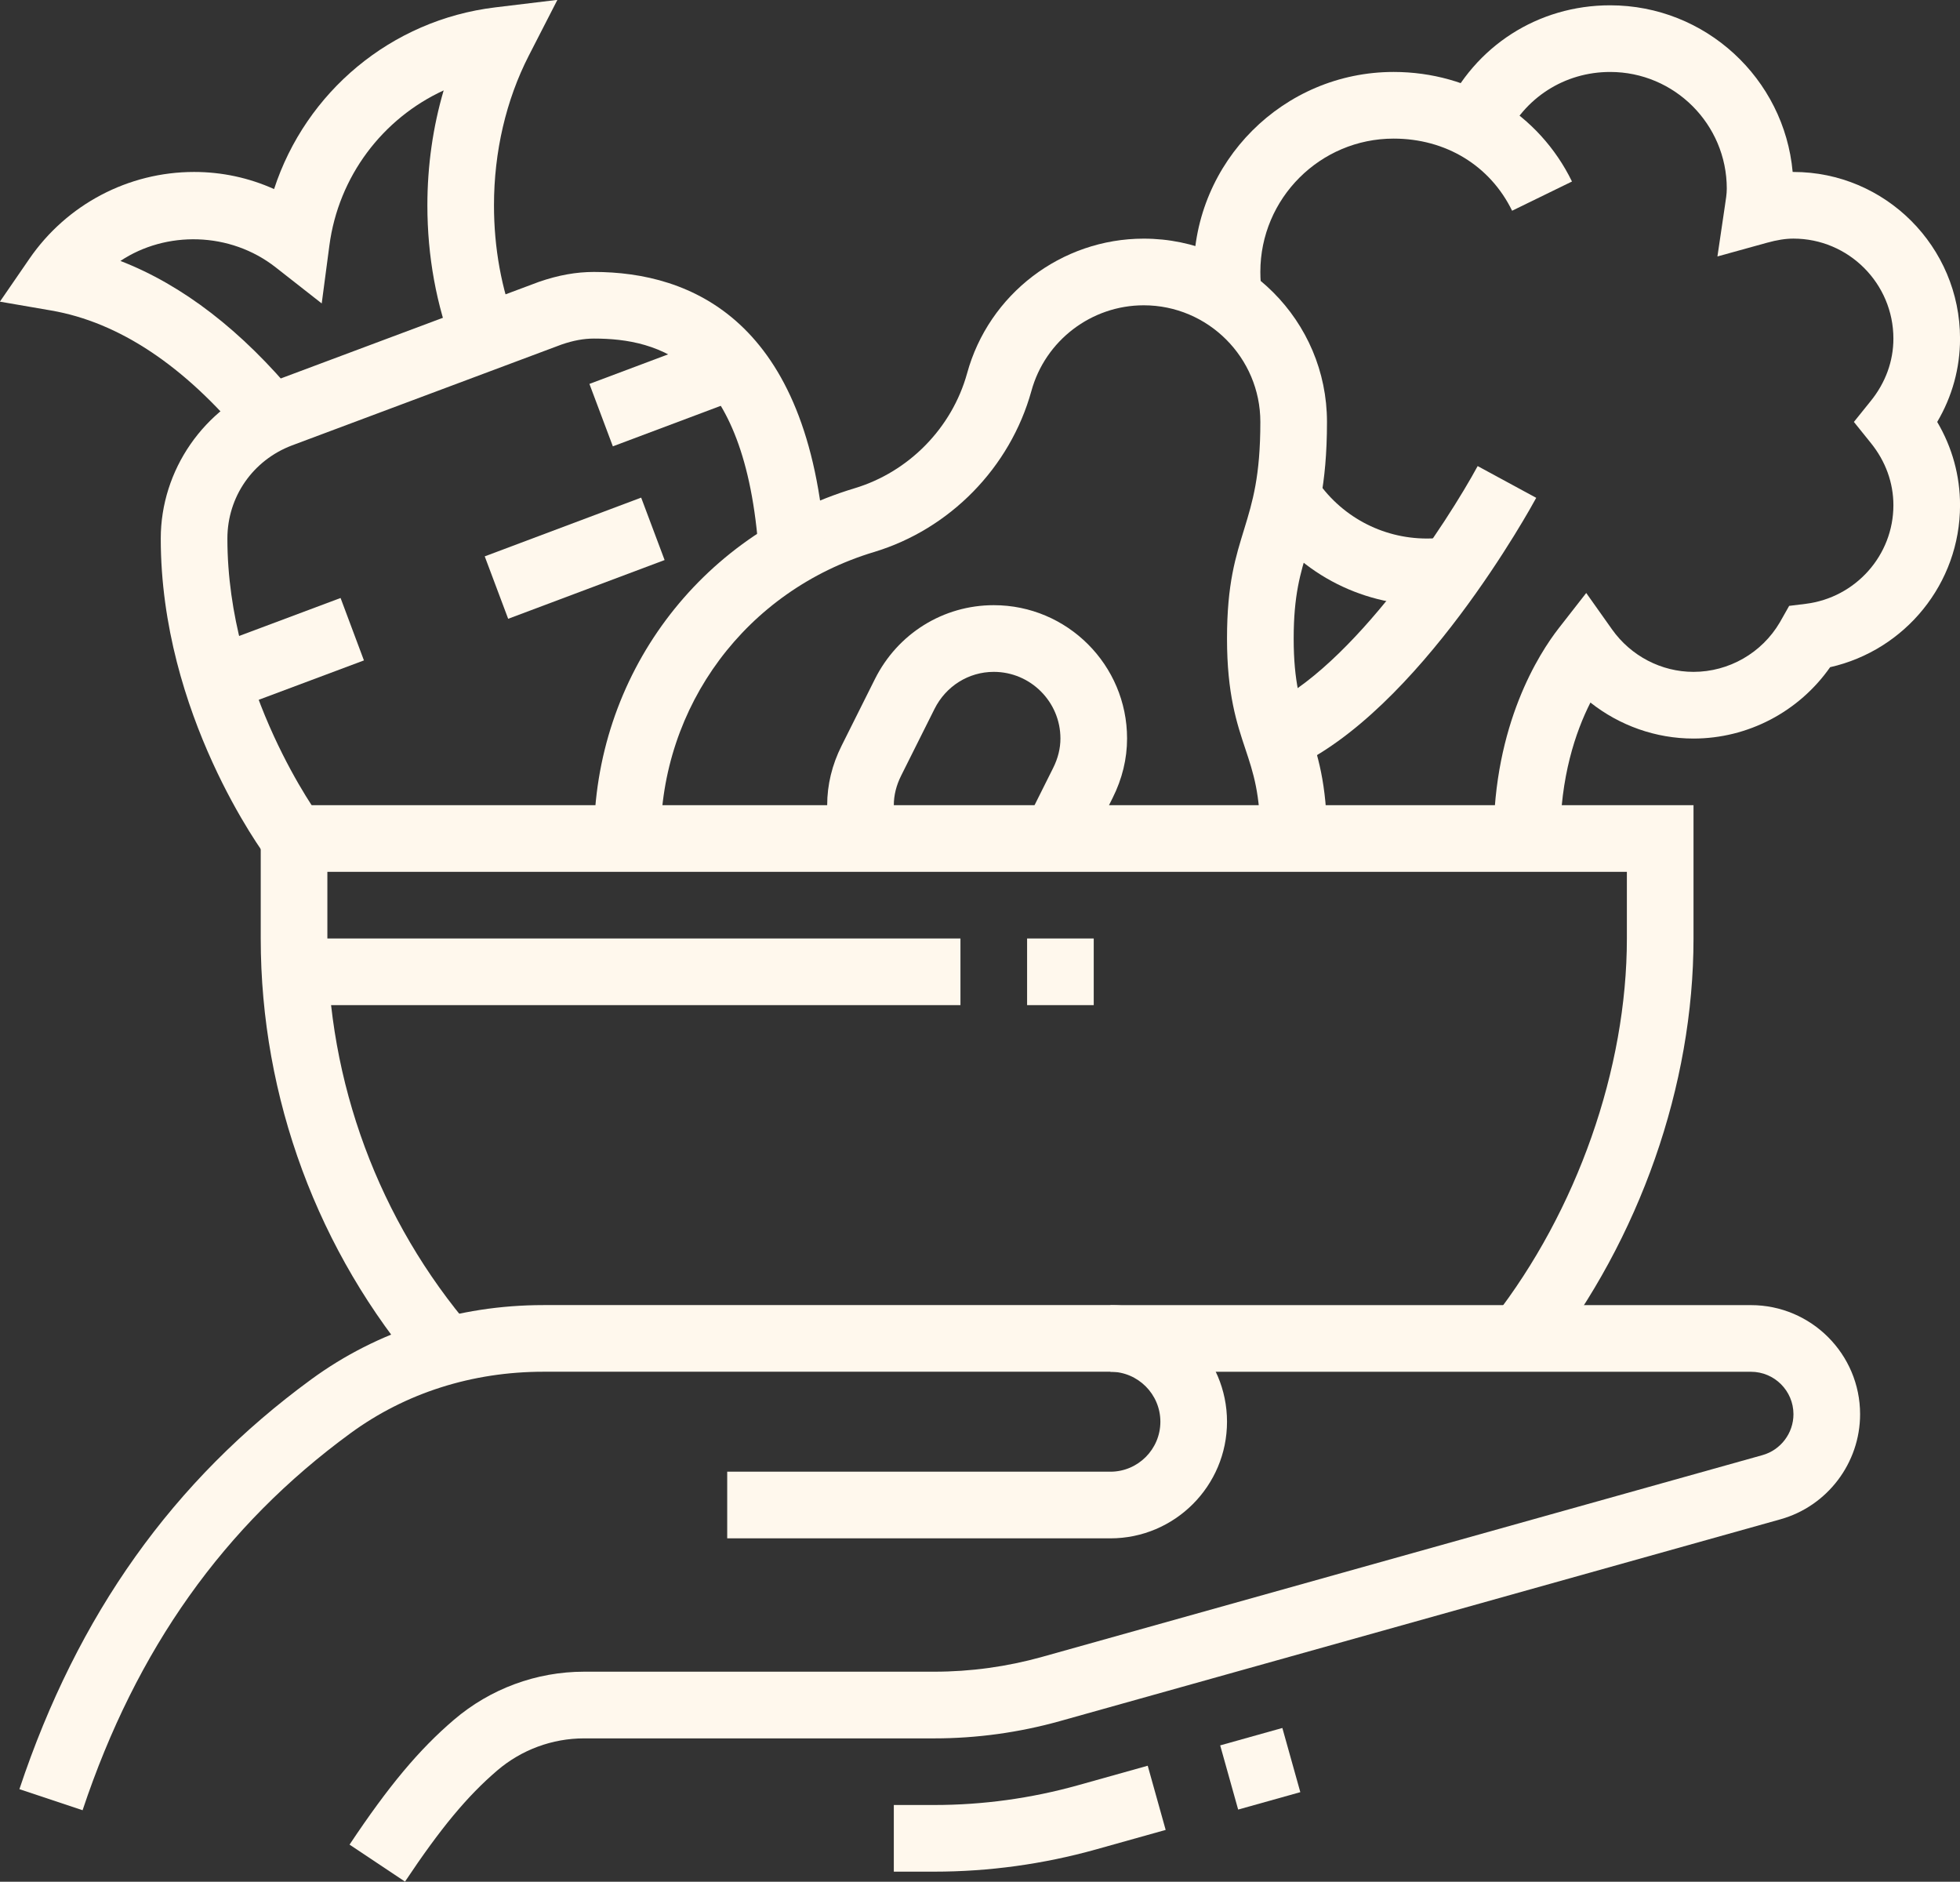
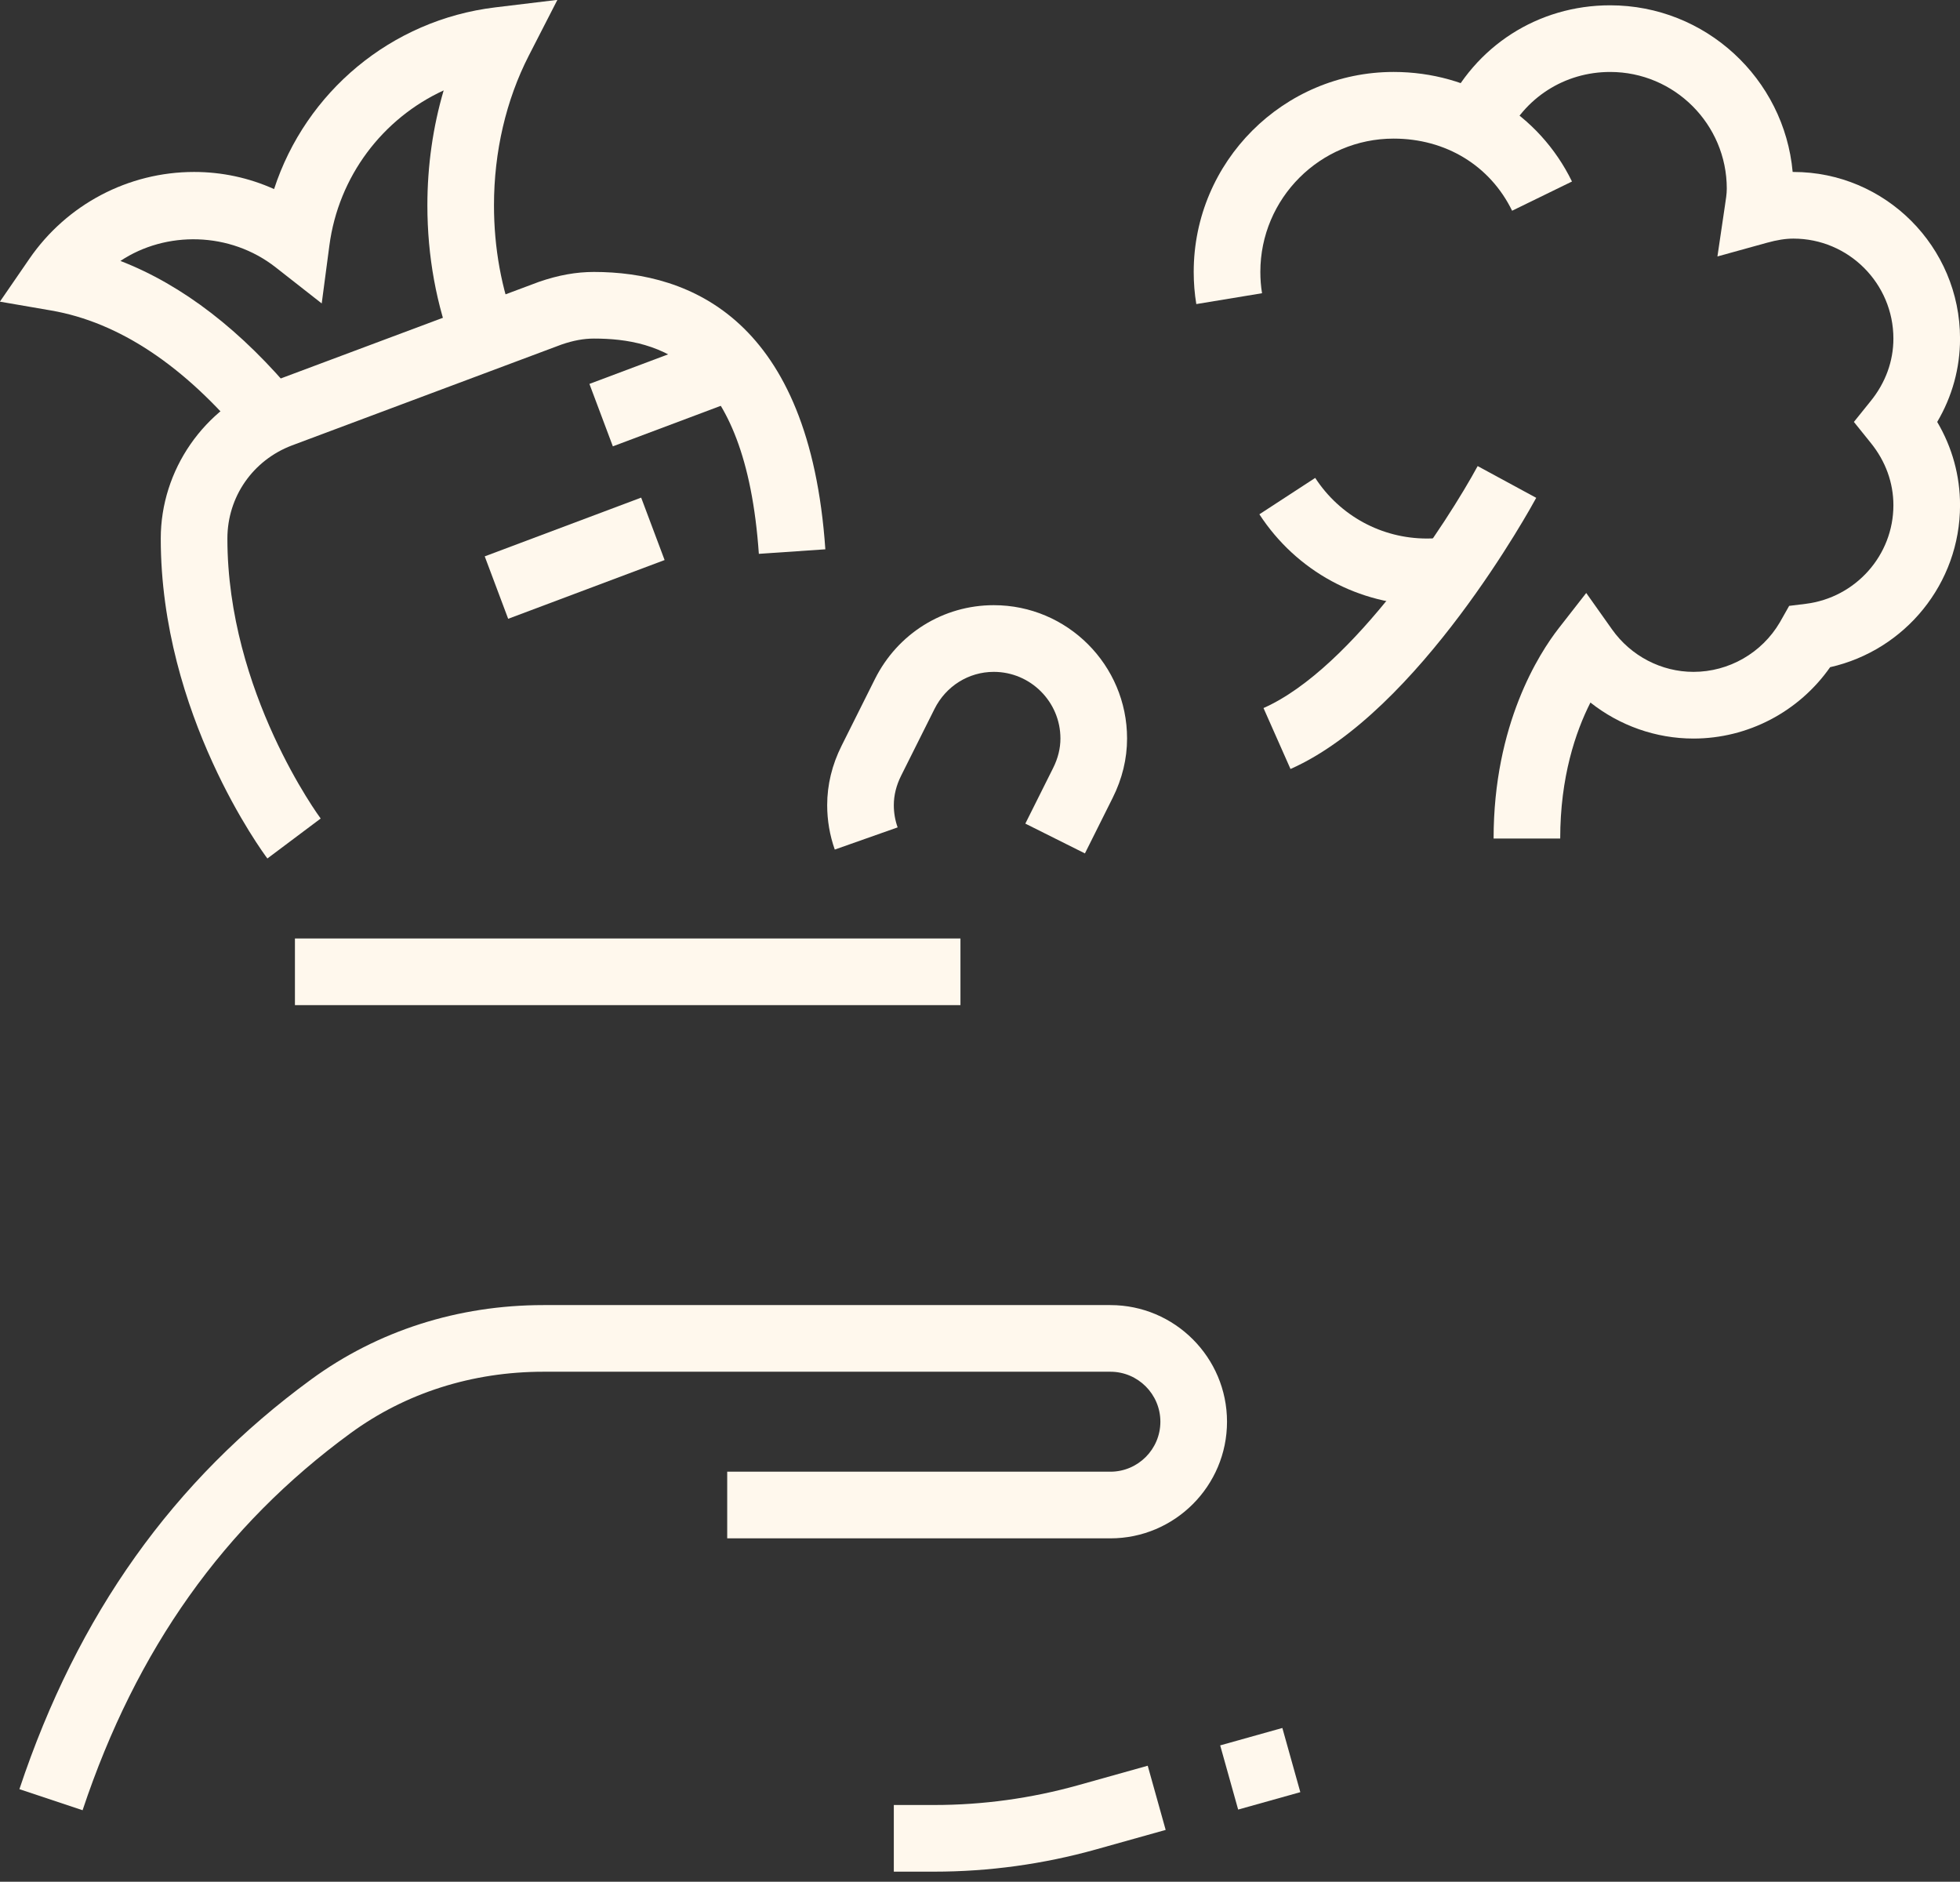
<svg xmlns="http://www.w3.org/2000/svg" fill="#fff8ed" height="542.9" preserveAspectRatio="xMidYMid meet" version="1" viewBox="11.3 17.7 565.6 542.9" width="565.6" zoomAndPan="magnify">
  <rect x="11.3" y="17.7" width="565.6" height="542.9" fill="#333333" stroke="none" />
  <g id="change1_1">
    <path d="m35.14,539.97l-18.24-6.08c16.8-50.41,44.35-89.07,84.23-118.24,19.17-14.01,42.34-21.42,66.99-21.42h163.61c18.55,0,33.65,15.1,33.65,33.65s-15.1,33.65-33.65,33.65h-110.58v-19.23h110.58c7.95,0,14.42-6.47,14.42-14.42s-6.47-14.42-14.42-14.42h-163.61c-20.54,0-39.79,6.12-55.65,17.72-36.54,26.71-61.83,62.3-77.34,108.79Z" />
  </g>
  <g id="change1_2">
-     <path d="m128.17,560.56l-16-10.67c11.31-16.97,20.05-27.41,30.13-36.02,10.46-8.94,23.79-13.87,37.53-13.87h101.07c10.51,0,20.97-1.44,31.11-4.27l207.88-58.21c5.27-1.47,8.95-6.33,8.95-11.8,0-6.76-5.5-12.25-12.26-12.25h-184.85v-19.23h184.85c17.36,0,31.49,14.12,31.49,31.48,0,14.07-9.46,26.54-23,30.32l-207.88,58.21c-11.82,3.31-24.04,4.99-36.29,4.99h-101.07c-9.16,0-18.06,3.29-25.04,9.26-8.65,7.39-16.36,16.68-26.62,32.07Z" />
-   </g>
+     </g>
  <g id="change1_3">
    <path d="m280.91,557.69h-11.68v-19.23h11.68c14.01,0,27.96-1.92,41.48-5.7l20.11-5.63,5.18,18.52-20.11,5.63c-15.2,4.25-30.9,6.41-46.66,6.41Z" />
  </g>
  <g id="change1_4">
    <path d="M365.64 518.41H384.27V537.64H365.64z" transform="rotate(-15.64 374.909 527.95)" />
  </g>
  <g id="change1_5">
    <path d="M96.41 288.46H288.46V307.69H96.41z" />
  </g>
  <g id="change1_6">
-     <path d="M307.69 288.46H326.92V307.69H307.69z" />
-   </g>
+     </g>
  <g id="change1_7">
    <path d="M153.02 169.14H201.24V188.38H153.02z" transform="rotate(-20.58 177.099 178.746)" />
  </g>
  <g id="change1_8">
-     <path d="M72.49 196.93H114.28V216.16H72.49z" transform="rotate(-20.52 93.41 206.562)" />
+     <path d="M72.49 196.93H114.28H72.49z" transform="rotate(-20.52 93.41 206.562)" />
  </g>
  <g id="change1_9">
    <path d="M183.47 120.73H224.1V139.97H183.47z" transform="rotate(-20.58 203.727 130.326)" />
  </g>
  <g id="change1_10">
    <path d="m82.07,144.47c-17.62-21.3-36.46-33.81-56-37.19l-14.8-2.55,8.51-12.37c10.79-15.69,28.56-25.05,47.53-25.05,8.03,0,15.83,1.68,23.08,4.94,9.13-27.99,33.74-48.78,63.79-52.42l17.97-2.17-8.26,16.1c-6.56,12.81-10.04,27.73-10.04,43.16,0,12.32,2.14,24.09,6.37,34.99l-17.93,6.95c-5.08-13.12-7.66-27.23-7.66-41.94,0-11.39,1.6-22.59,4.7-33.14-17.58,8.09-30.34,24.76-32.98,44.76l-2.21,16.7-13.26-10.39c-13.22-10.38-31.72-10.59-44.83-1.87,18,6.98,35.04,20.11,50.85,39.24l-14.82,12.24Z" />
  </g>
  <g id="change1_11">
-     <path d="m394.23,259.62h-19.23c0-12.86-2-18.86-4.31-25.8-2.49-7.46-5.31-15.91-5.31-31.89s2.54-23.66,4.99-31.68c2.38-7.79,4.63-15.16,4.63-30.82,0-18.55-15.1-33.65-33.65-33.65-15.11,0-28.45,10.18-32.43,24.76-6.13,22.07-23.53,39.84-45.43,46.43-36.82,11.11-61.56,44.32-61.56,82.65h-19.23c0-46.88,30.24-87.49,75.24-101.06,15.64-4.71,28.07-17.4,32.43-33.13,6.25-22.87,27.22-38.88,50.98-38.88,29.16,0,52.88,23.73,52.88,52.88,0,18.53-2.91,28.04-5.47,36.44-2.23,7.28-4.14,13.56-4.14,26.06s2,18.86,4.31,25.8c2.49,7.46,5.31,15.91,5.31,31.89Z" />
-   </g>
+     </g>
  <g id="change1_12">
    <path d="m324.38,263.92l-17.2-8.6,8.01-16.02c1.41-2.81,2.12-5.68,2.12-8.53,0-10.6-8.63-19.23-19.23-19.23-7.25,0-13.81,4.1-17.11,10.7l-9.62,19.23c-1.41,2.81-2.12,5.68-2.12,8.53,0,2.2.37,4.36,1.1,6.41l-18.14,6.4c-1.45-4.12-2.19-8.43-2.19-12.82,0-5.87,1.4-11.63,4.16-17.14l9.61-19.22c6.58-13.16,19.73-21.33,34.31-21.33,21.21,0,38.46,17.25,38.46,38.46,0,5.87-1.4,11.63-4.16,17.14l-8,16.01Z" />
  </g>
  <g id="change1_13">
    <path d="m383.7,239.56l-7.79-17.58c25.89-11.48,53.38-54.28,61.8-69.81l16.9,9.16c-1.36,2.51-33.78,61.77-70.9,78.23Z" />
  </g>
  <g id="change1_14">
    <path d="m461.54,259.62h-19.23c0-32.99,13.14-53.4,18.78-60.65l7.95-10.19,7.47,10.54c5.43,7.64,14.21,12.22,23.48,12.22,10.23,0,19.73-5.46,24.91-14.27l2.7-4.77,4.78-.59c14.42-1.79,25.3-14.02,25.3-28.44,0-6.49-2.25-12.71-6.53-17.99l-4.87-6.05,4.87-6.05c4.27-5.28,6.53-11.5,6.53-17.99,0-15.91-12.94-28.85-28.85-28.85-2.26,0-4.7.38-7.69,1.21l-14.24,3.94,2.16-14.62c.27-1.85.54-3.37.54-4.96,0-18.55-15.1-33.65-33.65-33.65-13.18,0-24.81,7.46-30.34,19.47l-17.47-8.04c8.7-18.91,27.02-30.66,47.8-30.66,27.54,0,50.24,21.16,52.67,48.08h.22c26.51,0,48.08,21.57,48.08,48.08,0,8.52-2.26,16.7-6.59,24.04,4.33,7.33,6.59,15.52,6.59,24.04,0,22.53-15.82,41.83-37.49,46.72-9.01,12.85-23.71,20.59-39.43,20.59-10.88,0-21.34-3.75-29.74-10.39-4.29,8.47-8.72,21.51-8.72,39.23Z" />
  </g>
  <g id="change1_15">
    <path d="m88.46,265.38c-1.26-1.67-30.77-41.61-30.77-92.3,0-19.77,12.48-37.79,31.04-44.85l78.08-29.21c5.65-1.95,10.77-2.86,15.88-2.86,27.94,0,62.22,13.88,66.78,80.02l-19.19,1.31c-3.84-55.66-29-62.11-47.59-62.11-2.94,0-6,.56-9.37,1.73l-77.8,29.11c-11.28,4.29-18.6,14.84-18.6,26.86,0,44.36,26.66,80.41,26.92,80.77l-15.38,11.53Z" />
  </g>
  <g id="change1_16">
    <path d="m423.08,192.31c-19.59,0-37.66-9.8-48.36-26.23l16.11-10.5c7.14,10.96,19.18,17.49,32.25,17.49,1.93,0,3.82-.14,5.68-.41l2.78,19.02c-2.76.4-5.59.62-8.46.62Z" />
  </g>
  <g id="change1_17">
    <path d="m356.52,105.43c-.5-3.01-.75-6.13-.75-9.28,0-31.81,25.88-57.69,57.69-57.69,22.24,0,41.96,12.11,51.47,31.61l-17.28,8.43c-6.36-13.03-19.14-20.81-34.19-20.81-21.21,0-38.46,17.25-38.46,38.46,0,2.09.16,4.15.49,6.15l-18.97,3.13Z" />
  </g>
  <g id="change1_18">
-     <path d="m132.95,413.76c-29.93-34.83-46.41-79.33-46.41-125.3v-38.46h413.46v38.46c0,42.37-15.5,86.58-42.53,121.29l-15.17-11.81c24.09-30.94,38.47-71.86,38.47-109.48v-19.23H105.77v19.23c0,41.38,14.84,81.42,41.78,112.76l-14.59,12.55Z" />
-   </g>
+     </g>
</svg>